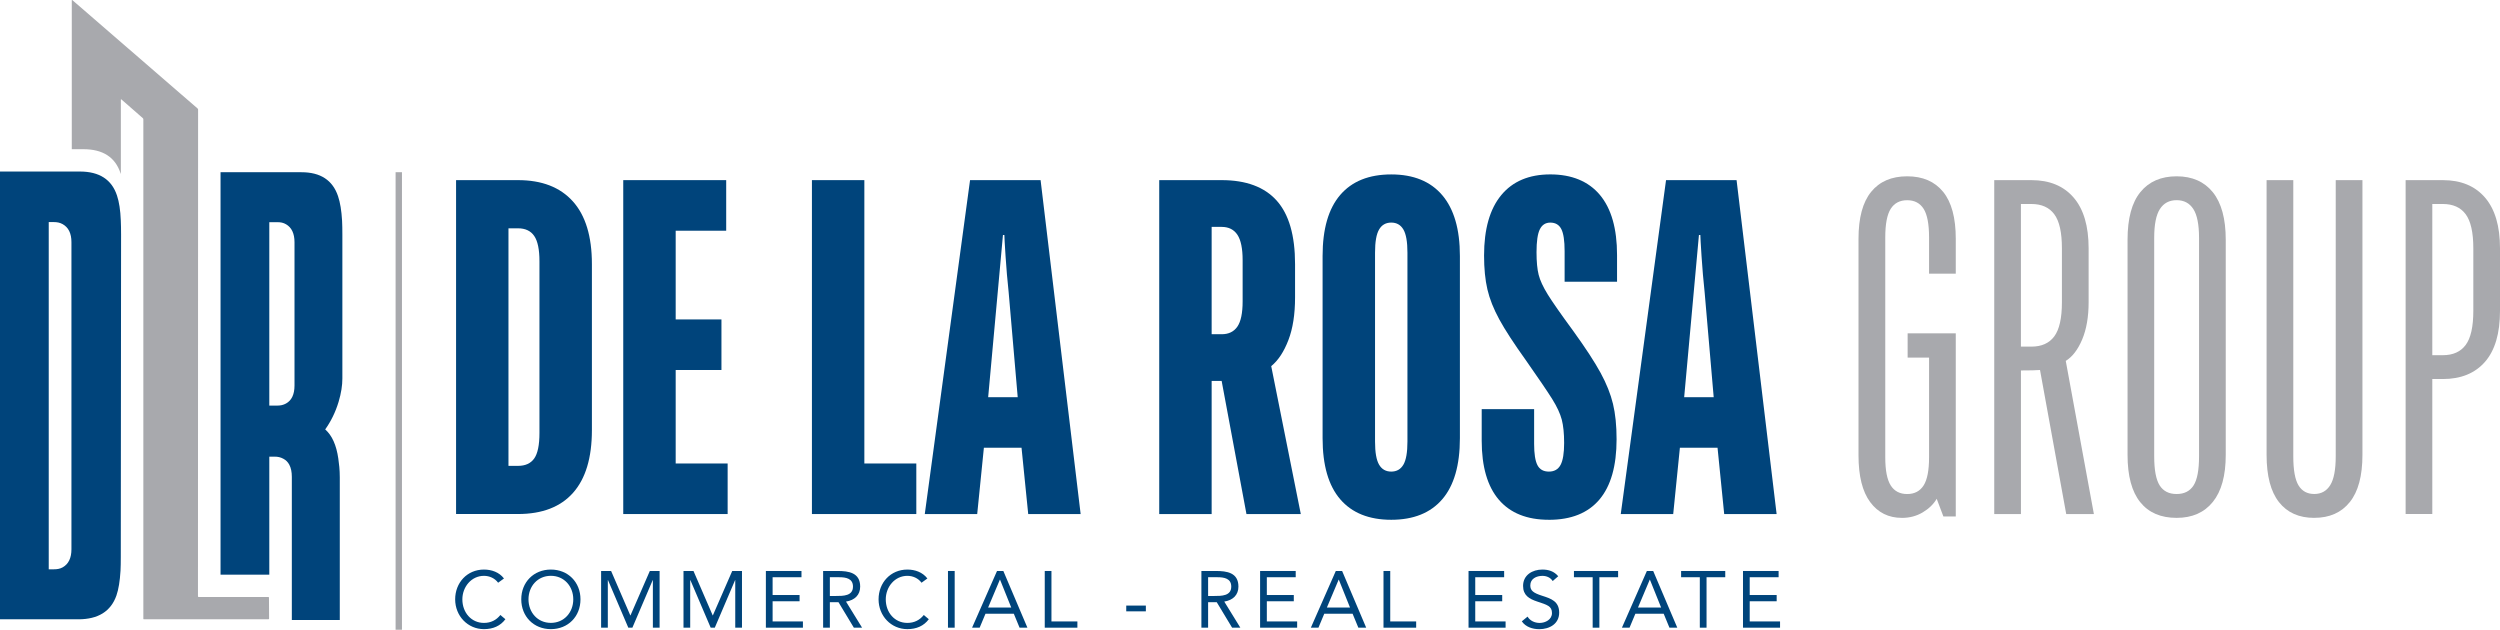
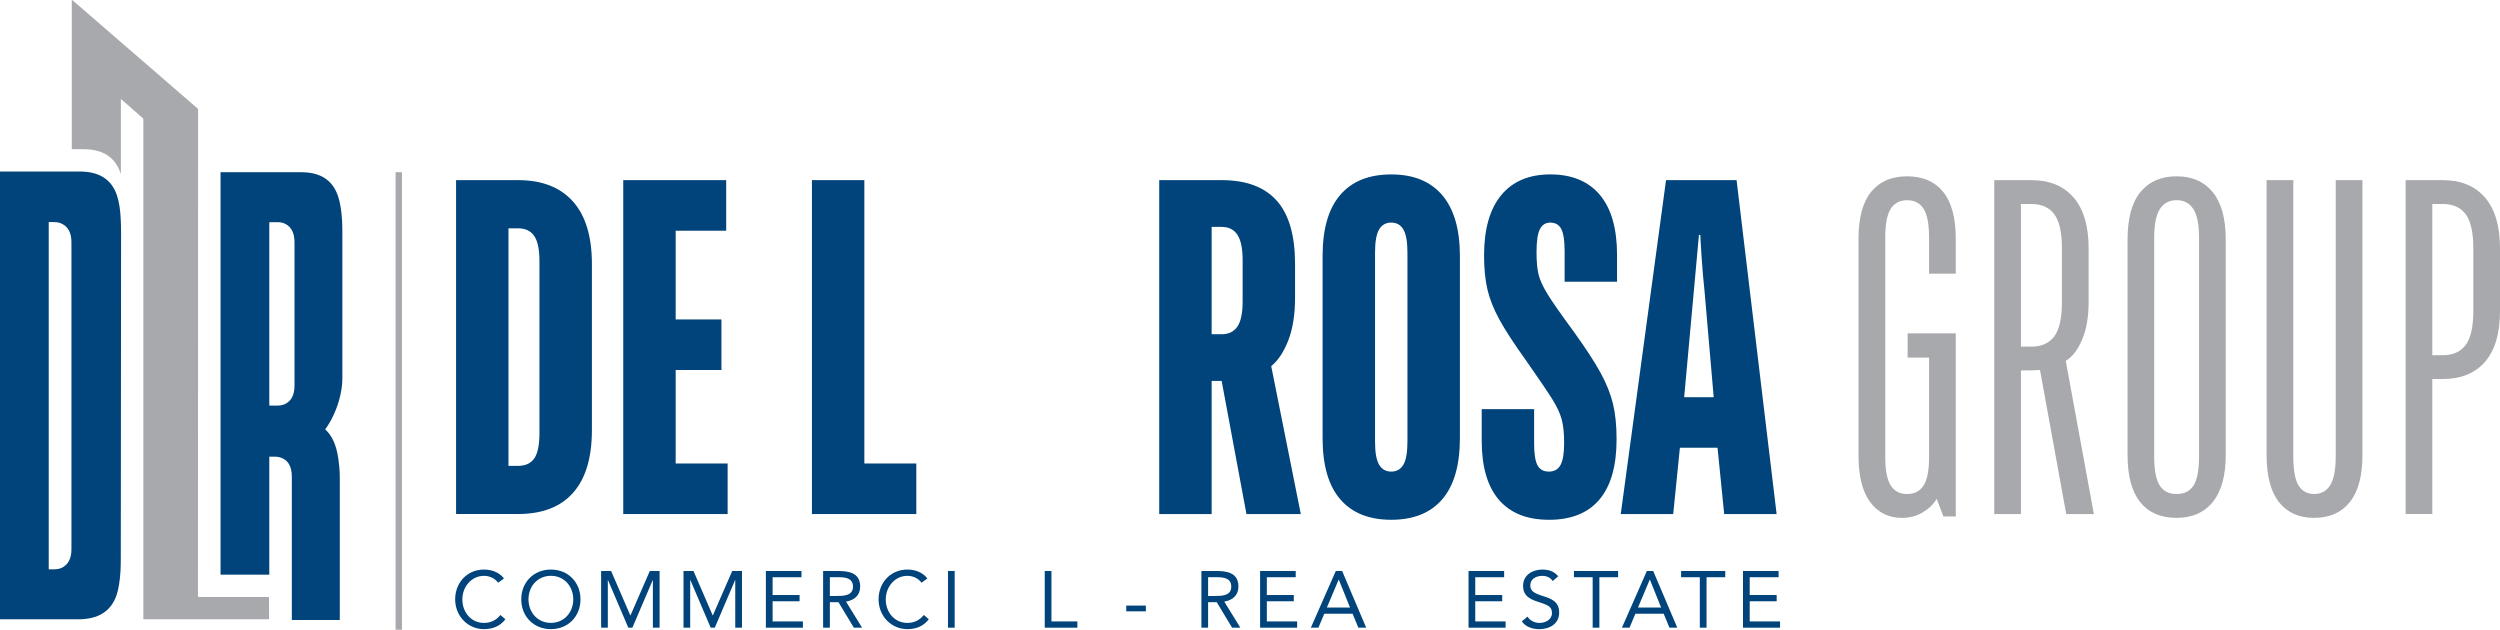
<svg xmlns="http://www.w3.org/2000/svg" width="397" height="100" viewBox="0 0 397 100" fill="none">
  <path fill-rule="evenodd" clip-rule="evenodd" d="M19.191 15.882V27.592H19.17C19.162 27.567 19.154 27.543 19.145 27.518C18.31 24.968 16.343 23.693 13.246 23.693H11.398V0.05C11.398 0.005 11.447 -0.015 11.484 0.013L31.375 17.227C31.428 17.272 31.457 17.333 31.457 17.407L31.437 94.694C31.437 94.764 31.474 94.801 31.543 94.801H42.605C42.679 94.801 42.712 94.838 42.712 94.907L42.732 98.229C42.732 98.302 42.695 98.335 42.626 98.335H22.825C22.792 98.335 22.763 98.307 22.763 98.27V18.957C22.763 18.875 22.735 18.809 22.673 18.756L19.318 15.82C19.232 15.742 19.186 15.763 19.186 15.877L19.191 15.882Z" fill="#A8A9AD" />
  <path fill-rule="evenodd" clip-rule="evenodd" d="M11.345 87.223C11.345 88.609 10.882 89.569 9.96 90.09C9.513 90.344 9.034 90.405 8.575 90.405H7.739V35.268H8.575C9.034 35.268 9.505 35.342 9.96 35.6C10.874 36.117 11.345 37.064 11.345 38.45V87.223ZM19.227 37.252C19.227 36.355 19.211 35.617 19.182 35.001C19.121 33.365 18.912 32.057 18.584 31.065C17.748 28.515 15.782 27.239 12.684 27.239H0V98.344H12.447C15.577 98.344 17.605 97.089 18.49 94.563C18.834 93.575 19.039 92.263 19.137 90.643C19.17 90.028 19.182 89.29 19.182 88.421L19.227 37.252Z" fill="#00447B" />
  <path fill-rule="evenodd" clip-rule="evenodd" d="M42.765 35.284H44.088C44.547 35.284 44.99 35.358 45.428 35.617C46.313 36.133 46.768 37.08 46.768 38.466V61.223C46.768 62.642 46.309 63.581 45.428 64.073C44.986 64.319 44.547 64.405 44.088 64.405H42.765V35.284ZM35.022 27.35V91.258H42.765V72.519H43.662C44.105 72.519 44.543 72.602 45.002 72.852C45.412 73.073 45.711 73.372 45.932 73.782C46.215 74.303 46.342 74.947 46.342 75.718V98.458H53.958V75.796C53.958 74.598 53.839 73.61 53.721 72.802C53.413 70.678 52.729 69.149 51.643 68.19C52.541 66.931 53.27 65.471 53.77 63.81C54.184 62.429 54.368 61.194 54.368 60.108V37.273C54.368 36.408 54.356 35.682 54.323 35.067C54.233 33.46 54.02 32.156 53.679 31.147C52.823 28.613 50.894 27.35 47.874 27.35H35.022Z" fill="#00447B" />
  <path fill-rule="evenodd" clip-rule="evenodd" d="M72.424 81.63V28.605H82.261C86.046 28.605 88.947 29.728 90.967 31.975C92.987 34.222 93.995 37.544 93.995 41.935V68.296C93.995 72.688 92.999 76.009 91.004 78.256C89.013 80.503 86.095 81.626 82.261 81.626H72.424V81.63ZM82.261 73.979C83.42 73.979 84.28 73.59 84.834 72.806C85.387 72.023 85.665 70.674 85.665 68.755V41.484C85.665 39.618 85.387 38.278 84.834 37.47C84.28 36.662 83.42 36.256 82.261 36.256H80.745V73.979H82.261Z" fill="#00447B" />
  <path fill-rule="evenodd" clip-rule="evenodd" d="M115.549 81.63H98.972V28.605H115.32V36.638H107.298V50.726H114.566V58.755H107.298V73.602H115.549V81.63Z" fill="#00447B" />
-   <path fill-rule="evenodd" clip-rule="evenodd" d="M155.18 81.63H146.855L154.045 28.605H165.246L171.605 81.63H163.28L162.219 71.101H156.241L155.18 81.63ZM156.921 63.072H161.612L160.174 46.409C159.973 44.539 159.81 42.632 159.683 40.689C159.555 38.745 159.494 37.621 159.494 37.318H159.269L156.921 63.072Z" fill="#00447B" />
  <path fill-rule="evenodd" clip-rule="evenodd" d="M206.565 81.63H197.937L193.999 60.497H192.41V81.63H184.085V28.605H193.999C197.883 28.605 200.801 29.692 202.743 31.861C204.685 34.034 205.655 37.392 205.655 41.935V47.237C205.655 49.914 205.303 52.174 204.594 54.015C203.89 55.856 202.98 57.233 201.87 58.144L206.565 81.626V81.63ZM197.33 41.332C197.33 39.463 197.052 38.114 196.499 37.281C195.945 36.449 195.11 36.031 193.999 36.031H192.41V53.076H193.999C195.11 53.076 195.941 52.674 196.499 51.862C197.052 51.054 197.33 49.713 197.33 47.848V41.332Z" fill="#00447B" />
  <path fill-rule="evenodd" clip-rule="evenodd" d="M220.929 82.541C217.398 82.541 214.698 81.454 212.829 79.285C210.961 77.112 210.027 73.881 210.027 69.588V40.652C210.027 36.359 210.961 33.128 212.829 30.954C214.698 28.781 217.398 27.699 220.929 27.699C224.461 27.699 227.161 28.798 229.029 30.995C230.897 33.193 231.832 36.412 231.832 40.652V69.588C231.832 73.881 230.897 77.112 229.029 79.285C227.161 81.458 224.461 82.541 220.929 82.541ZM220.929 74.889C221.786 74.889 222.429 74.525 222.859 73.791C223.289 73.057 223.502 71.835 223.502 70.117V40.119C223.502 38.401 223.289 37.179 222.859 36.445C222.429 35.711 221.786 35.346 220.929 35.346C220.073 35.346 219.426 35.711 219 36.445C218.569 37.175 218.356 38.401 218.356 40.119V70.117C218.356 71.835 218.569 73.057 219 73.791C219.43 74.525 220.073 74.889 220.929 74.889Z" fill="#00447B" />
  <path fill-rule="evenodd" clip-rule="evenodd" d="M245.966 82.541C242.484 82.541 239.837 81.479 238.018 79.359C236.203 77.239 235.294 74.106 235.294 69.965V64.967H243.619V70.498C243.619 72.064 243.795 73.188 244.147 73.868C244.5 74.549 245.106 74.889 245.962 74.889C246.819 74.889 247.437 74.537 247.818 73.828C248.195 73.122 248.384 71.962 248.384 70.342C248.384 68.829 248.257 67.591 248.007 66.631C247.753 65.672 247.249 64.585 246.495 63.376C245.737 62.162 244.348 60.12 242.332 57.242C240.415 54.564 239.001 52.395 238.092 50.726C237.182 49.057 236.551 47.471 236.199 45.953C235.847 44.44 235.67 42.645 235.67 40.574C235.67 36.383 236.58 33.189 238.395 30.991C240.21 28.794 242.808 27.695 246.192 27.695C249.576 27.695 252.247 28.781 254.062 30.95C255.877 33.123 256.787 36.301 256.787 40.496V44.74H248.461V39.893C248.461 38.224 248.285 37.052 247.933 36.371C247.581 35.69 246.999 35.35 246.192 35.35C245.434 35.35 244.881 35.703 244.528 36.412C244.176 37.117 244 38.331 244 40.049C244 41.566 244.115 42.763 244.34 43.645C244.565 44.531 245.045 45.564 245.778 46.753C246.511 47.938 247.859 49.869 249.826 52.547C251.792 55.273 253.243 57.496 254.177 59.214C255.111 60.932 255.767 62.572 256.143 64.138C256.52 65.705 256.713 67.575 256.713 69.744C256.713 73.987 255.803 77.182 253.988 79.326C252.173 81.475 249.498 82.545 245.966 82.545V82.541Z" fill="#00447B" />
  <path fill-rule="evenodd" clip-rule="evenodd" d="M257.377 81.63L264.567 28.605H275.768L282.127 81.63H273.802L272.745 71.101H266.767L265.706 81.63H257.377ZM267.443 63.072H272.134L270.696 46.409C270.495 44.539 270.332 42.632 270.205 40.689C270.078 38.745 270.016 37.621 270.016 37.318H269.791L267.447 63.072H267.443Z" fill="#00447B" />
  <path fill-rule="evenodd" clip-rule="evenodd" d="M145.511 81.63H128.934V28.605H137.259V73.602H145.511V81.63Z" fill="#00447B" />
  <path fill-rule="evenodd" clip-rule="evenodd" d="M302.022 82.237C299.904 82.237 298.224 81.405 296.987 79.736C295.75 78.071 295.131 75.595 295.131 72.314V37.925C295.131 34.591 295.799 32.107 297.139 30.462C298.474 28.822 300.379 27.998 302.854 27.998C305.329 27.998 307.23 28.818 308.569 30.462C309.905 32.102 310.577 34.591 310.577 37.925V43.456H306.336V37.7C306.336 35.58 306.046 34.062 305.468 33.156C304.886 32.246 304.017 31.795 302.858 31.795C301.699 31.795 300.826 32.25 300.248 33.156C299.67 34.062 299.38 35.58 299.38 37.7V72.622C299.38 74.693 299.67 76.181 300.248 77.091C300.83 78.002 301.699 78.453 302.858 78.453C304.017 78.453 304.89 77.998 305.468 77.091C306.05 76.181 306.336 74.693 306.336 72.622V56.791H302.932V52.928H310.577V82.016H308.61L307.549 79.211C307.045 80.068 306.3 80.79 305.316 81.372C304.333 81.954 303.235 82.241 302.022 82.241V82.237Z" fill="#A8A9AD" />
  <path fill-rule="evenodd" clip-rule="evenodd" d="M332.504 81.63H328.116L323.954 58.755C323.397 58.804 322.389 58.828 320.926 58.828V81.63H316.686V28.605H322.589C325.466 28.605 327.698 29.527 329.288 31.369C330.878 33.21 331.673 35.899 331.673 39.434V47.995C331.673 50.32 331.332 52.288 330.652 53.904C329.972 55.52 329.1 56.655 328.043 57.311L332.508 81.626L332.504 81.63ZM327.432 39.438C327.432 36.912 327.031 35.108 326.219 34.022C325.412 32.935 324.2 32.394 322.585 32.394H320.922V55.044H322.585C324.2 55.044 325.412 54.503 326.219 53.416C327.026 52.33 327.432 50.525 327.432 47.999V39.438Z" fill="#A8A9AD" />
  <path fill-rule="evenodd" clip-rule="evenodd" d="M345.652 82.237C343.128 82.237 341.198 81.405 339.863 79.736C338.527 78.071 337.855 75.57 337.855 72.237V38.073C337.855 34.69 338.535 32.164 339.899 30.499C341.26 28.83 343.177 27.998 345.652 27.998C348.126 27.998 350.04 28.847 351.404 30.536C352.764 32.23 353.448 34.739 353.448 38.073V72.237C353.448 75.521 352.768 78.006 351.404 79.699C350.04 81.393 348.122 82.237 345.652 82.237ZM345.652 78.449C346.864 78.449 347.758 77.993 348.339 77.087C348.921 76.177 349.208 74.639 349.208 72.466V37.773C349.208 35.653 348.905 34.124 348.298 33.189C347.692 32.254 346.811 31.787 345.648 31.787C344.484 31.787 343.603 32.254 342.997 33.189C342.39 34.124 342.087 35.649 342.087 37.773V72.466C342.087 74.639 342.378 76.177 342.956 77.087C343.538 77.998 344.431 78.449 345.643 78.449H345.652Z" fill="#A8A9AD" />
  <path fill-rule="evenodd" clip-rule="evenodd" d="M367.501 82.237C365.08 82.237 363.212 81.405 361.901 79.736C360.59 78.071 359.934 75.57 359.934 72.237V28.605H364.174V72.462C364.174 74.635 364.453 76.173 365.006 77.083C365.559 77.993 366.395 78.445 367.505 78.445C368.616 78.445 369.46 77.977 370.041 77.042C370.623 76.107 370.914 74.582 370.914 72.458V28.601H375.155V72.233C375.155 75.566 374.487 78.067 373.147 79.732C371.811 81.401 369.931 82.233 367.509 82.233L367.501 82.237Z" fill="#A8A9AD" />
  <path fill-rule="evenodd" clip-rule="evenodd" d="M382.013 81.63V28.605H387.917C390.793 28.605 393.026 29.527 394.615 31.369C396.205 33.21 397 35.899 397 39.434V49.357C397 52.94 396.205 55.642 394.615 57.463C393.026 59.279 390.793 60.19 387.917 60.19H386.249V81.626H382.009L382.013 81.63ZM387.917 56.405C389.531 56.405 390.744 55.864 391.551 54.777C392.358 53.691 392.764 51.887 392.764 49.361V39.438C392.764 36.912 392.358 35.108 391.551 34.022C390.744 32.935 389.531 32.394 387.917 32.394H386.249V56.405H387.917Z" fill="#A8A9AD" />
  <path fill-rule="evenodd" clip-rule="evenodd" d="M80.028 91.857C79.266 90.864 78.069 90.446 76.853 90.446C74.185 90.446 72.28 92.533 72.28 95.174C72.28 97.814 74.275 99.906 76.853 99.906C78.286 99.906 79.458 99.409 80.257 98.331L79.458 97.659C78.823 98.471 77.946 98.918 76.853 98.918C74.833 98.918 73.423 97.265 73.423 95.178C73.423 93.21 74.845 91.443 76.853 91.443C77.717 91.443 78.569 91.812 79.102 92.537L80.028 91.865V91.857Z" fill="#00447B" />
  <path fill-rule="evenodd" clip-rule="evenodd" d="M87.48 99.906C90.213 99.906 92.18 97.897 92.18 95.174C92.18 92.451 90.209 90.446 87.48 90.446C84.752 90.446 82.777 92.455 82.777 95.174C82.777 97.892 84.748 99.906 87.48 99.906ZM87.48 98.913C85.37 98.913 83.924 97.249 83.924 95.174C83.924 93.099 85.374 91.439 87.48 91.439C89.586 91.439 91.036 93.103 91.036 95.174C91.036 97.245 89.586 98.913 87.48 98.913Z" fill="#00447B" />
  <path fill-rule="evenodd" clip-rule="evenodd" d="M95.457 99.676H96.522V92.123H96.551L99.775 99.676H100.423L103.651 92.123H103.676V99.676H104.745V90.672H103.192L100.12 97.728H100.095L97.043 90.672H95.457V99.676Z" fill="#00447B" />
  <path fill-rule="evenodd" clip-rule="evenodd" d="M108.539 99.676H109.604V92.123H109.633L112.857 99.676H113.509L116.733 92.123H116.758V99.676H117.827V90.672H116.278L113.201 97.728H113.177L110.125 90.672H108.539V99.676Z" fill="#00447B" />
  <path fill-rule="evenodd" clip-rule="evenodd" d="M121.621 99.676H127.504V98.684H122.69V95.481H126.972V94.489H122.69V91.664H127.275V90.672H121.621V99.676Z" fill="#00447B" />
  <path fill-rule="evenodd" clip-rule="evenodd" d="M131.782 99.676V95.633H133.154L135.592 99.676H136.899L134.346 95.531C135.743 95.313 136.596 94.465 136.596 93.152C136.596 90.926 134.752 90.672 133.011 90.672H130.712V99.676H131.782ZM131.782 91.664H133.281C134.322 91.664 135.453 91.857 135.453 93.152C135.453 94.641 133.916 94.641 132.732 94.641H131.782V91.664Z" fill="#00447B" />
  <path fill-rule="evenodd" clip-rule="evenodd" d="M147.264 91.857C146.502 90.864 145.306 90.446 144.089 90.446C141.422 90.446 139.517 92.533 139.517 95.174C139.517 97.814 141.512 99.906 144.089 99.906C145.523 99.906 146.695 99.409 147.494 98.331L146.695 97.659C146.06 98.471 145.183 98.918 144.089 98.918C142.069 98.918 140.66 97.265 140.66 95.178C140.66 93.21 142.082 91.443 144.089 91.443C144.954 91.443 145.806 91.812 146.338 92.537L147.264 91.865V91.857Z" fill="#00447B" />
  <path d="M151.603 90.672H150.538V99.676H151.603V90.672Z" fill="#00447B" />
-   <path fill-rule="evenodd" clip-rule="evenodd" d="M154.36 99.676H155.569L156.495 97.462H160.994L161.907 99.676H163.153L159.33 90.672H158.326L154.365 99.676H154.36ZM160.584 96.474H156.913L158.781 92.049H158.806L160.584 96.474Z" fill="#00447B" />
  <path fill-rule="evenodd" clip-rule="evenodd" d="M190.783 99.676H191.848V95.633H193.221L195.659 99.676H196.966L194.413 95.531C195.81 95.313 196.662 94.465 196.662 93.152C196.662 90.926 194.819 90.672 193.082 90.672H190.783V99.676ZM193.352 91.664C194.393 91.664 195.524 91.857 195.524 93.152C195.524 94.641 193.987 94.641 192.803 94.641H191.848V91.664H193.352Z" fill="#00447B" />
  <path fill-rule="evenodd" clip-rule="evenodd" d="M200.104 99.676H205.987V98.684H201.173V95.481H205.455V94.489H201.173V91.664H205.758V90.672H200.104V99.676Z" fill="#00447B" />
  <path fill-rule="evenodd" clip-rule="evenodd" d="M208.159 99.676H209.367L210.293 97.462H214.792L215.706 99.676H216.951L213.129 90.672H212.125L208.163 99.676H208.159ZM214.382 96.474H210.711L212.58 92.049H212.604L214.382 96.474Z" fill="#00447B" />
-   <path fill-rule="evenodd" clip-rule="evenodd" d="M219.7 99.676H224.887V98.684H220.77V90.672H219.7V99.676Z" fill="#00447B" />
  <path fill-rule="evenodd" clip-rule="evenodd" d="M233.204 99.676H239.087V98.684H234.269V95.481H238.551V94.489H234.269V91.664H238.858V90.672H233.204V99.676Z" fill="#00447B" />
  <path fill-rule="evenodd" clip-rule="evenodd" d="M247.441 91.5C246.782 90.725 245.929 90.446 244.926 90.446C243.352 90.446 241.865 91.311 241.865 93.042C241.865 94.542 242.832 95.1 244.102 95.522C245.704 96.055 246.454 96.248 246.454 97.355C246.454 98.385 245.413 98.922 244.496 98.922C243.721 98.922 242.959 98.577 242.578 97.917L241.664 98.667C242.275 99.57 243.393 99.914 244.434 99.914C246.061 99.914 247.597 99.073 247.597 97.281C247.597 95.49 246.302 95.055 244.905 94.612C243.471 94.153 243.012 93.784 243.012 92.96C243.012 91.894 243.992 91.447 244.93 91.447C245.577 91.447 246.212 91.701 246.569 92.271L247.445 91.508L247.441 91.5Z" fill="#00447B" />
  <path fill-rule="evenodd" clip-rule="evenodd" d="M256.955 90.672H249.941V91.664H252.915V99.676H253.98V91.664H256.955V90.672Z" fill="#00447B" />
  <path fill-rule="evenodd" clip-rule="evenodd" d="M257.561 99.676H258.77L259.696 97.462H264.194L265.108 99.676H266.353L262.527 90.672H261.523L257.561 99.676ZM263.784 96.474H260.113L261.982 92.049H262.006L263.784 96.474Z" fill="#00447B" />
  <path fill-rule="evenodd" clip-rule="evenodd" d="M273.97 90.672H266.96V91.664H269.93V99.676H270.999V91.664H273.97V90.672Z" fill="#00447B" />
  <path fill-rule="evenodd" clip-rule="evenodd" d="M276.788 99.676H282.672V98.684H277.854V95.481H282.135V94.489H277.854V91.664H282.442V90.672H276.788V99.676Z" fill="#00447B" />
  <path fill-rule="evenodd" clip-rule="evenodd" d="M165.906 99.676H171.089V98.684H166.971V90.672H165.906V99.676Z" fill="#00447B" />
  <path d="M181.962 96.166H178.848V97.081H181.962V96.166Z" fill="#00447B" />
  <path d="M63.832 27.35H62.82V100H63.832V27.35Z" fill="#A8A9AD" />
</svg>